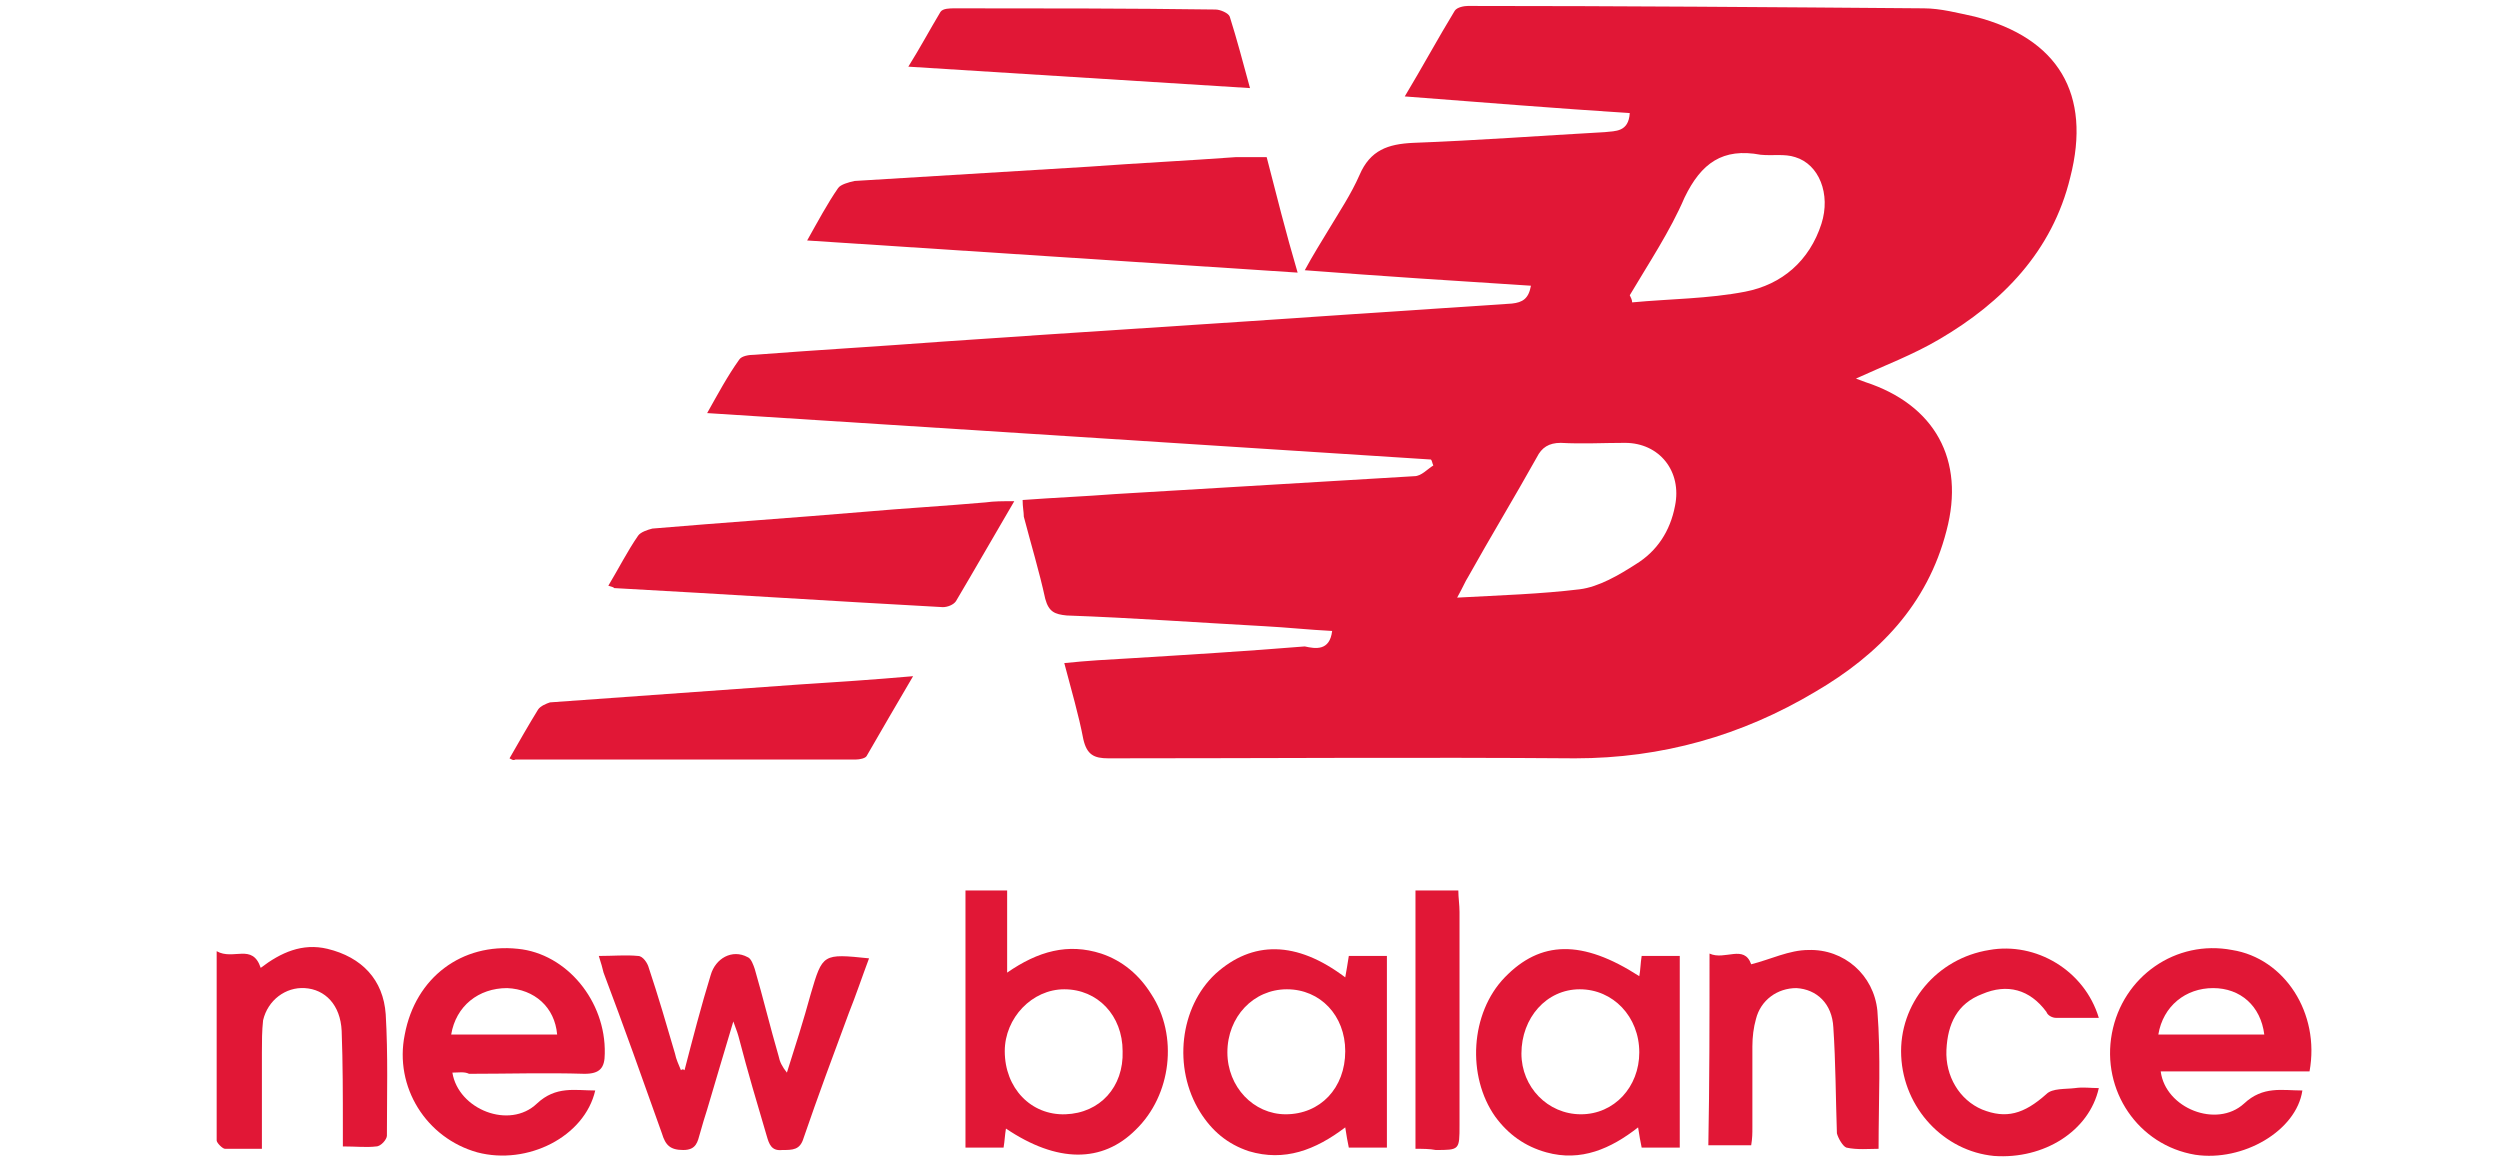
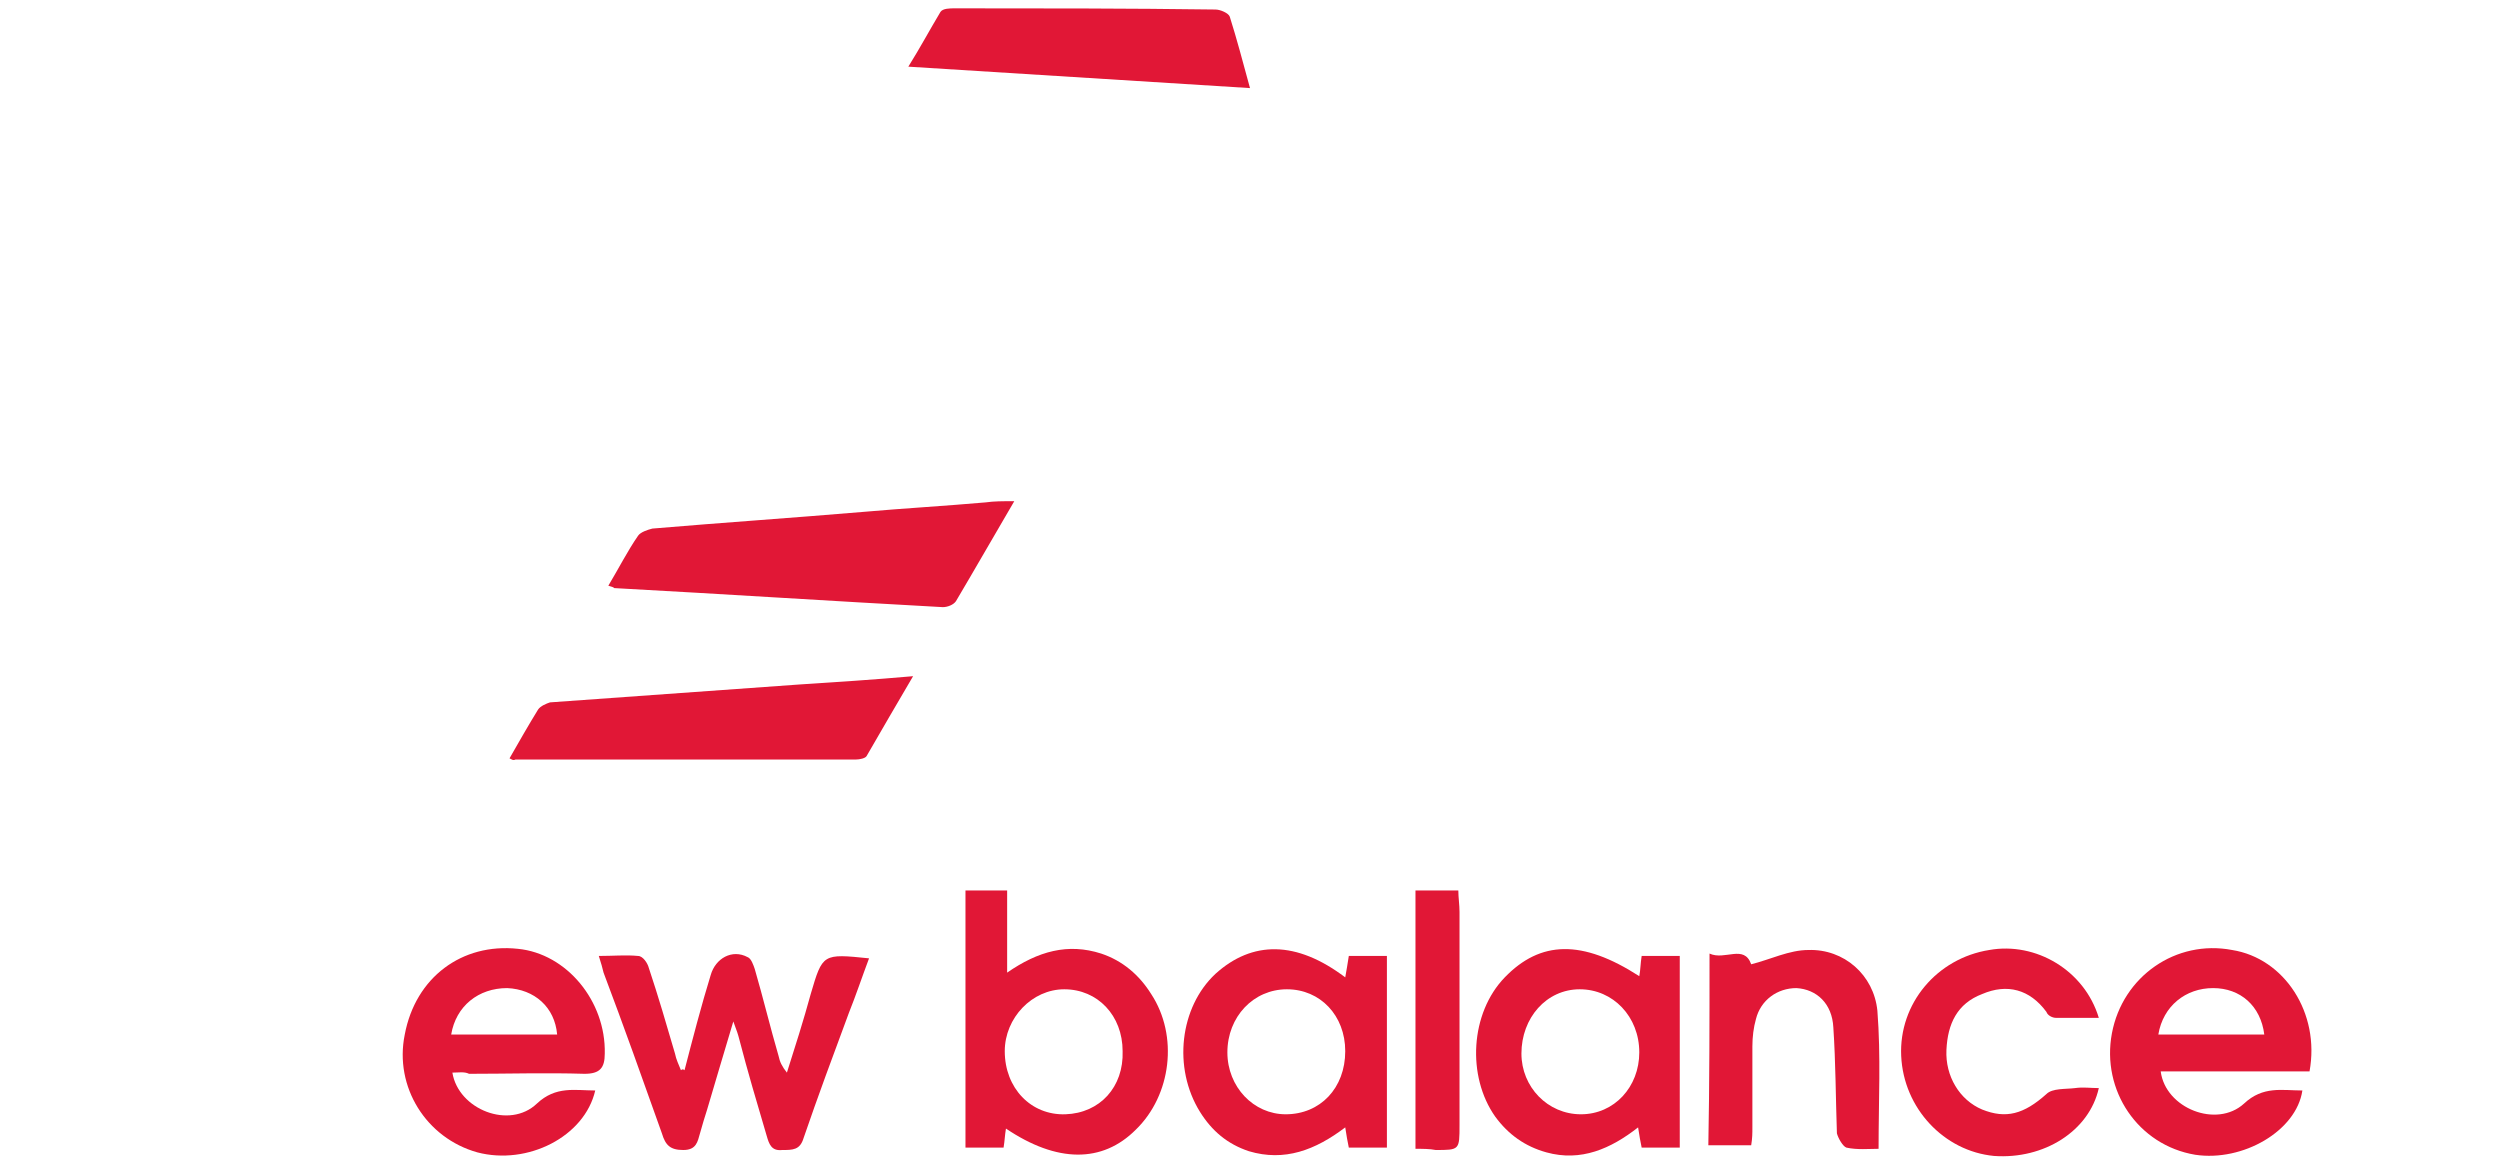
<svg xmlns="http://www.w3.org/2000/svg" version="1.1" id="Layer_1" x="0px" y="0px" viewBox="0 0 210 98" style="enable-background:new 0 0 210 98;" xml:space="preserve">
  <style type="text/css">
	.st0{fill:#E11736;}
</style>
  <g id="G2FyHa_00000077312354358229473860000006864012405424897192_">
    <g>
-       <path class="st0" d="M111.9,53c-2-0.1-3.8-0.3-5.7-0.4c-5.5-0.3-11-0.7-16.6-0.9c-1-0.1-1.5-0.3-1.8-1.4c-0.5-2.3-1.2-4.6-1.8-6.9    C86,43,85.9,42.6,85.9,42c2.7-0.2,5.2-0.3,7.8-0.5c8.4-0.5,16.8-1,25.1-1.5c0.6,0,1.1-0.6,1.6-0.9c-0.1-0.2-0.1-0.4-0.2-0.5    C100,37.3,79.8,36,59.4,34.7c0.9-1.6,1.7-3.1,2.7-4.5c0.2-0.3,0.8-0.4,1.3-0.4c5.2-0.4,10.4-0.7,15.7-1.1    c11.5-0.8,22.9-1.5,34.4-2.3c4.5-0.3,9-0.6,13.5-0.9c0.9-0.1,1.4-0.4,1.6-1.5c-6.3-0.4-12.5-0.8-19-1.3c0.7-1.3,1.4-2.4,2-3.4    c0.9-1.5,1.9-3,2.6-4.6c0.9-2.1,2.4-2.6,4.5-2.7c5.4-0.2,10.7-0.6,16.1-0.9c0.9-0.1,2,0,2.1-1.6c-6.2-0.4-12.4-0.9-18.9-1.4    c1.5-2.5,2.8-4.9,4.2-7.2c0.2-0.3,0.8-0.4,1.1-0.4c12.8,0,25.5,0.1,38.3,0.2c1.4,0,2.9,0.4,4.3,0.7c7,1.8,9.8,6.5,8,13.5    c-1.5,6.2-5.7,10.5-11,13.6c-2.2,1.3-4.6,2.2-7,3.3c0.3,0.1,0.5,0.2,0.8,0.3c5.8,1.9,8.4,6.5,6.8,12.5c-1.6,6.2-5.7,10.4-11,13.5    c-6.2,3.7-12.9,5.6-20.2,5.6c-13.1-0.1-26.1,0-39.2,0c-1.2,0-1.8-0.3-2.1-1.6c-0.4-2.1-1-4.1-1.6-6.4c1.9-0.2,3.7-0.3,5.5-0.4    c4.9-0.3,9.8-0.6,14.7-1C110.5,54.5,111.7,54.7,111.9,53z M122.4,50.2c3.7-0.2,7-0.3,10.3-0.7c1.6-0.2,3.3-1.2,4.7-2.1    c1.8-1.1,2.9-2.8,3.3-4.9c0.6-2.9-1.3-5.3-4.2-5.3c-1.8,0-3.6,0.1-5.4,0c-1,0-1.6,0.4-2,1.2c-1.9,3.4-3.9,6.7-5.8,10.1    C123.1,48.8,122.9,49.3,122.4,50.2z M136.9,24.8c0.1,0.2,0.2,0.4,0.2,0.6c3.2-0.3,6.4-0.3,9.5-0.9c3.1-0.6,5.4-2.6,6.4-5.7    c0.8-2.5-0.2-5-2.2-5.6c-0.9-0.3-1.9-0.1-2.9-0.2c-3.2-0.6-5,0.7-6.4,3.6C140.3,19.4,138.5,22.1,136.9,24.8z" />
-       <path class="st0" d="M67.8,20.2c0.9-1.6,1.7-3.1,2.6-4.4c0.2-0.3,0.9-0.5,1.4-0.6c6.6-0.4,13.1-0.8,19.7-1.2    c4.1-0.3,8.2-0.5,12.3-0.8c0.8,0,1.6,0,2.6,0c0.8,3.1,1.6,6.3,2.6,9.7C95.2,22,81.7,21.1,67.8,20.2z" />
      <path class="st0" d="M51.1,49.2c0.9-1.5,1.6-2.9,2.5-4.2c0.2-0.3,0.8-0.5,1.2-0.6c5.9-0.5,11.8-0.9,17.7-1.4    c3.4-0.3,6.9-0.5,10.3-0.8c0.7-0.1,1.4-0.1,2.4-0.1c-1.7,2.9-3.3,5.7-4.9,8.4c-0.2,0.3-0.7,0.5-1.1,0.5    c-9.2-0.5-18.4-1.1-27.6-1.6C51.5,49.3,51.4,49.3,51.1,49.2z" />
      <path class="st0" d="M84.5,94.8c-0.1,0.6-0.1,1-0.2,1.6c-1,0-2.1,0-3.2,0c0-7.1,0-14.3,0-21.6c1.1,0,2.2,0,3.5,0    c0,2.2,0,4.3,0,6.9c2.6-1.8,5.1-2.5,7.9-1.6c1.8,0.6,3.2,1.8,4.2,3.4C99,87,98.4,92,95.4,94.9C92.6,97.7,88.8,97.7,84.5,94.8z     M94.3,88.3c0-3-2.1-5.2-4.9-5.2c-2.7,0-5,2.4-5,5.2c0,3.1,2.2,5.4,5.1,5.3C92.4,93.5,94.4,91.3,94.3,88.3z" />
      <path class="st0" d="M57.5,89.9c0.7-2.7,1.4-5.4,2.2-8c0.4-1.4,1.8-2.2,3.1-1.5c0.3,0.1,0.5,0.7,0.6,1c0.7,2.4,1.3,4.9,2,7.3    c0.1,0.5,0.3,0.9,0.7,1.4c0.7-2.2,1.4-4.4,2-6.6c1-3.4,1-3.4,4.9-3c-0.6,1.6-1.1,3.1-1.7,4.6c-1.3,3.5-2.6,7-3.8,10.5    c-0.3,1-0.9,1-1.8,1c-0.9,0.1-1.1-0.5-1.3-1.2c-0.8-2.7-1.6-5.4-2.3-8.1c-0.1-0.4-0.2-0.7-0.5-1.5c-0.8,2.7-1.5,5-2.2,7.4    c-0.2,0.6-0.4,1.3-0.6,2c-0.2,0.7-0.3,1.4-1.4,1.4c-1.1,0-1.5-0.4-1.8-1.4c-1.6-4.5-3.2-9-4.9-13.5c-0.1-0.4-0.2-0.8-0.4-1.4    c1.2,0,2.3-0.1,3.3,0c0.4,0,0.8,0.6,0.9,1c0.8,2.4,1.5,4.8,2.2,7.2c0.1,0.5,0.3,0.9,0.5,1.4C57.3,89.8,57.4,89.8,57.5,89.9z" />
      <path class="st0" d="M38,90.1c0.5,3.1,4.8,4.8,7.1,2.6c1.6-1.5,3.2-1.1,4.9-1.1c-0.9,3.9-5.7,6.3-9.9,5.2c-4.3-1.2-7-5.5-6.1-9.9    c0.9-4.8,4.8-7.7,9.5-7.2c4.1,0.4,7.4,4.4,7.3,8.8c0,1.2-0.4,1.7-1.7,1.7c-3.2-0.1-6.5,0-9.7,0C39,90,38.5,90.1,38,90.1z     M37.9,86.9c3,0,5.9,0,8.9,0c-0.2-2.3-1.9-3.8-4.2-3.9C40.2,83,38.3,84.5,37.9,86.9z" />
      <path class="st0" d="M42.8,63.7c0.8-1.4,1.6-2.8,2.4-4.1c0.2-0.3,0.7-0.5,1-0.6c7-0.5,13.9-1,20.9-1.5c3.1-0.2,6.2-0.4,9.6-0.7    c-1.4,2.4-2.7,4.6-3.9,6.7c-0.1,0.2-0.6,0.3-0.9,0.3c-9.5,0-19.1,0-28.6,0C43.1,63.9,43,63.8,42.8,63.7z" />
      <path class="st0" d="M194,90c-4.2,0-8.4,0-12.5,0c0.4,3.1,4.7,4.8,7,2.7c1.6-1.5,3.2-1.1,4.9-1.1c-0.5,3.4-5,6-9,5.4    c-4.8-0.8-7.9-5.4-7-10.2c0.9-4.8,5.4-7.9,10.1-7C191.9,80.5,194.9,85.1,194,90z M181.3,86.9c3,0,6,0,8.9,0    c-0.3-2.4-2-3.9-4.3-3.9C183.6,83,181.7,84.5,181.3,86.9z" />
      <path class="st0" d="M116.5,96.4c-1.1,0-2.2,0-3.2,0c-0.1-0.5-0.2-1-0.3-1.7c-2.5,1.9-5.1,2.9-8.1,2c-1.8-0.6-3.1-1.7-4.1-3.3    c-2.3-3.7-1.7-8.8,1.3-11.6c3.1-2.8,6.8-2.8,10.9,0.3c0.1-0.6,0.2-1.1,0.3-1.8c1,0,2.1,0,3.2,0C116.5,85.7,116.5,91,116.5,96.4z     M113,88.3c0-3-2.1-5.2-4.9-5.2c-2.8,0-5,2.3-5,5.3c0,2.9,2.2,5.2,4.9,5.2C110.9,93.6,113,91.4,113,88.3z" />
      <path class="st0" d="M141.1,96.4c-1.1,0-2.1,0-3.2,0c-0.1-0.5-0.2-1-0.3-1.7c-2.3,1.8-4.8,2.9-7.7,2.1c-1.8-0.5-3.2-1.5-4.3-3    c-2.4-3.4-2.1-8.7,0.8-11.7c3-3.1,6.5-3.2,11.3-0.1c0.1-0.5,0.1-1.1,0.2-1.7c1,0,2.1,0,3.2,0C141.1,85.6,141.1,90.9,141.1,96.4z     M132.8,93.6c2.8,0,4.9-2.3,4.9-5.2c0-3-2.2-5.3-5-5.3c-2.8,0-4.9,2.4-4.9,5.4C127.8,91.3,130,93.6,132.8,93.6z" />
      <path class="st0" d="M105,7.4c-9.7-0.6-19.1-1.2-28.7-1.8c1-1.6,1.8-3.1,2.7-4.6c0.2-0.3,0.8-0.3,1.2-0.3c7.3,0,14.6,0,21.9,0.1    c0.4,0,1.1,0.3,1.2,0.6C103.9,3.3,104.4,5.2,105,7.4z" />
      <path class="st0" d="M143.6,80.1c1.3,0.6,2.9-0.8,3.5,0.9c1.6-0.4,3.2-1.2,4.8-1.2c3-0.1,5.5,2.1,5.8,5.1    c0.3,3.8,0.1,7.6,0.1,11.6c-0.8,0-1.8,0.1-2.7-0.1c-0.3-0.1-0.7-0.8-0.8-1.2c-0.1-2.9-0.1-5.9-0.3-8.9c-0.1-2-1.4-3.2-3.1-3.3    c-1.6,0-3,1-3.4,2.6c-0.2,0.7-0.3,1.5-0.3,2.3c0,2.3,0,4.6,0,6.8c0,0.5,0,0.9-0.1,1.5c-1.2,0-2.3,0-3.6,0    C143.6,91,143.6,85.7,143.6,80.1z" />
-       <path class="st0" d="M18.2,79.9c1.4,0.8,3-0.7,3.7,1.4c1.7-1.3,3.5-2.1,5.6-1.6c2.9,0.7,4.7,2.6,4.9,5.5c0.2,3.4,0.1,6.8,0.1,10.2    c0,0.3-0.5,0.9-0.9,0.9c-0.8,0.1-1.7,0-2.8,0c0-0.6,0-1.1,0-1.6c0-2.7,0-5.4-0.1-8.1c-0.1-2.2-1.4-3.5-3.1-3.6    c-1.6-0.1-3.1,1-3.5,2.7C22,86.6,22,87.5,22,88.4c0,2.6,0,5.2,0,8.1c-1.1,0-2.1,0-3.1,0c-0.2,0-0.7-0.5-0.7-0.7    C18.2,90.6,18.2,85.5,18.2,79.9z" />
      <path class="st0" d="M176.3,85.5c-1.3,0-2.4,0-3.6,0c-0.3,0-0.7-0.2-0.8-0.5c-1.4-1.9-3.3-2.4-5.4-1.5c-2.1,0.8-2.9,2.5-3,4.7    c-0.1,2.2,1.1,4.2,3,5c2,0.8,3.5,0.4,5.4-1.3c0.5-0.5,1.6-0.4,2.4-0.5c0.7-0.1,1.3,0,2,0c-0.8,3.6-4.6,6-8.8,5.7    c-4.2-0.4-7.6-4-7.8-8.4c-0.2-4.4,3-8.2,7.4-8.9C171,79.1,175.1,81.5,176.3,85.5z" />
      <path class="st0" d="M118.9,96.5c0-7.4,0-14.5,0-21.7c1.2,0,2.3,0,3.6,0c0,0.6,0.1,1.2,0.1,1.8c0,6,0,11.9,0,17.9    c0,2.1,0,2.1-2,2.1C120.1,96.5,119.5,96.5,118.9,96.5z" />
    </g>
  </g>
</svg>